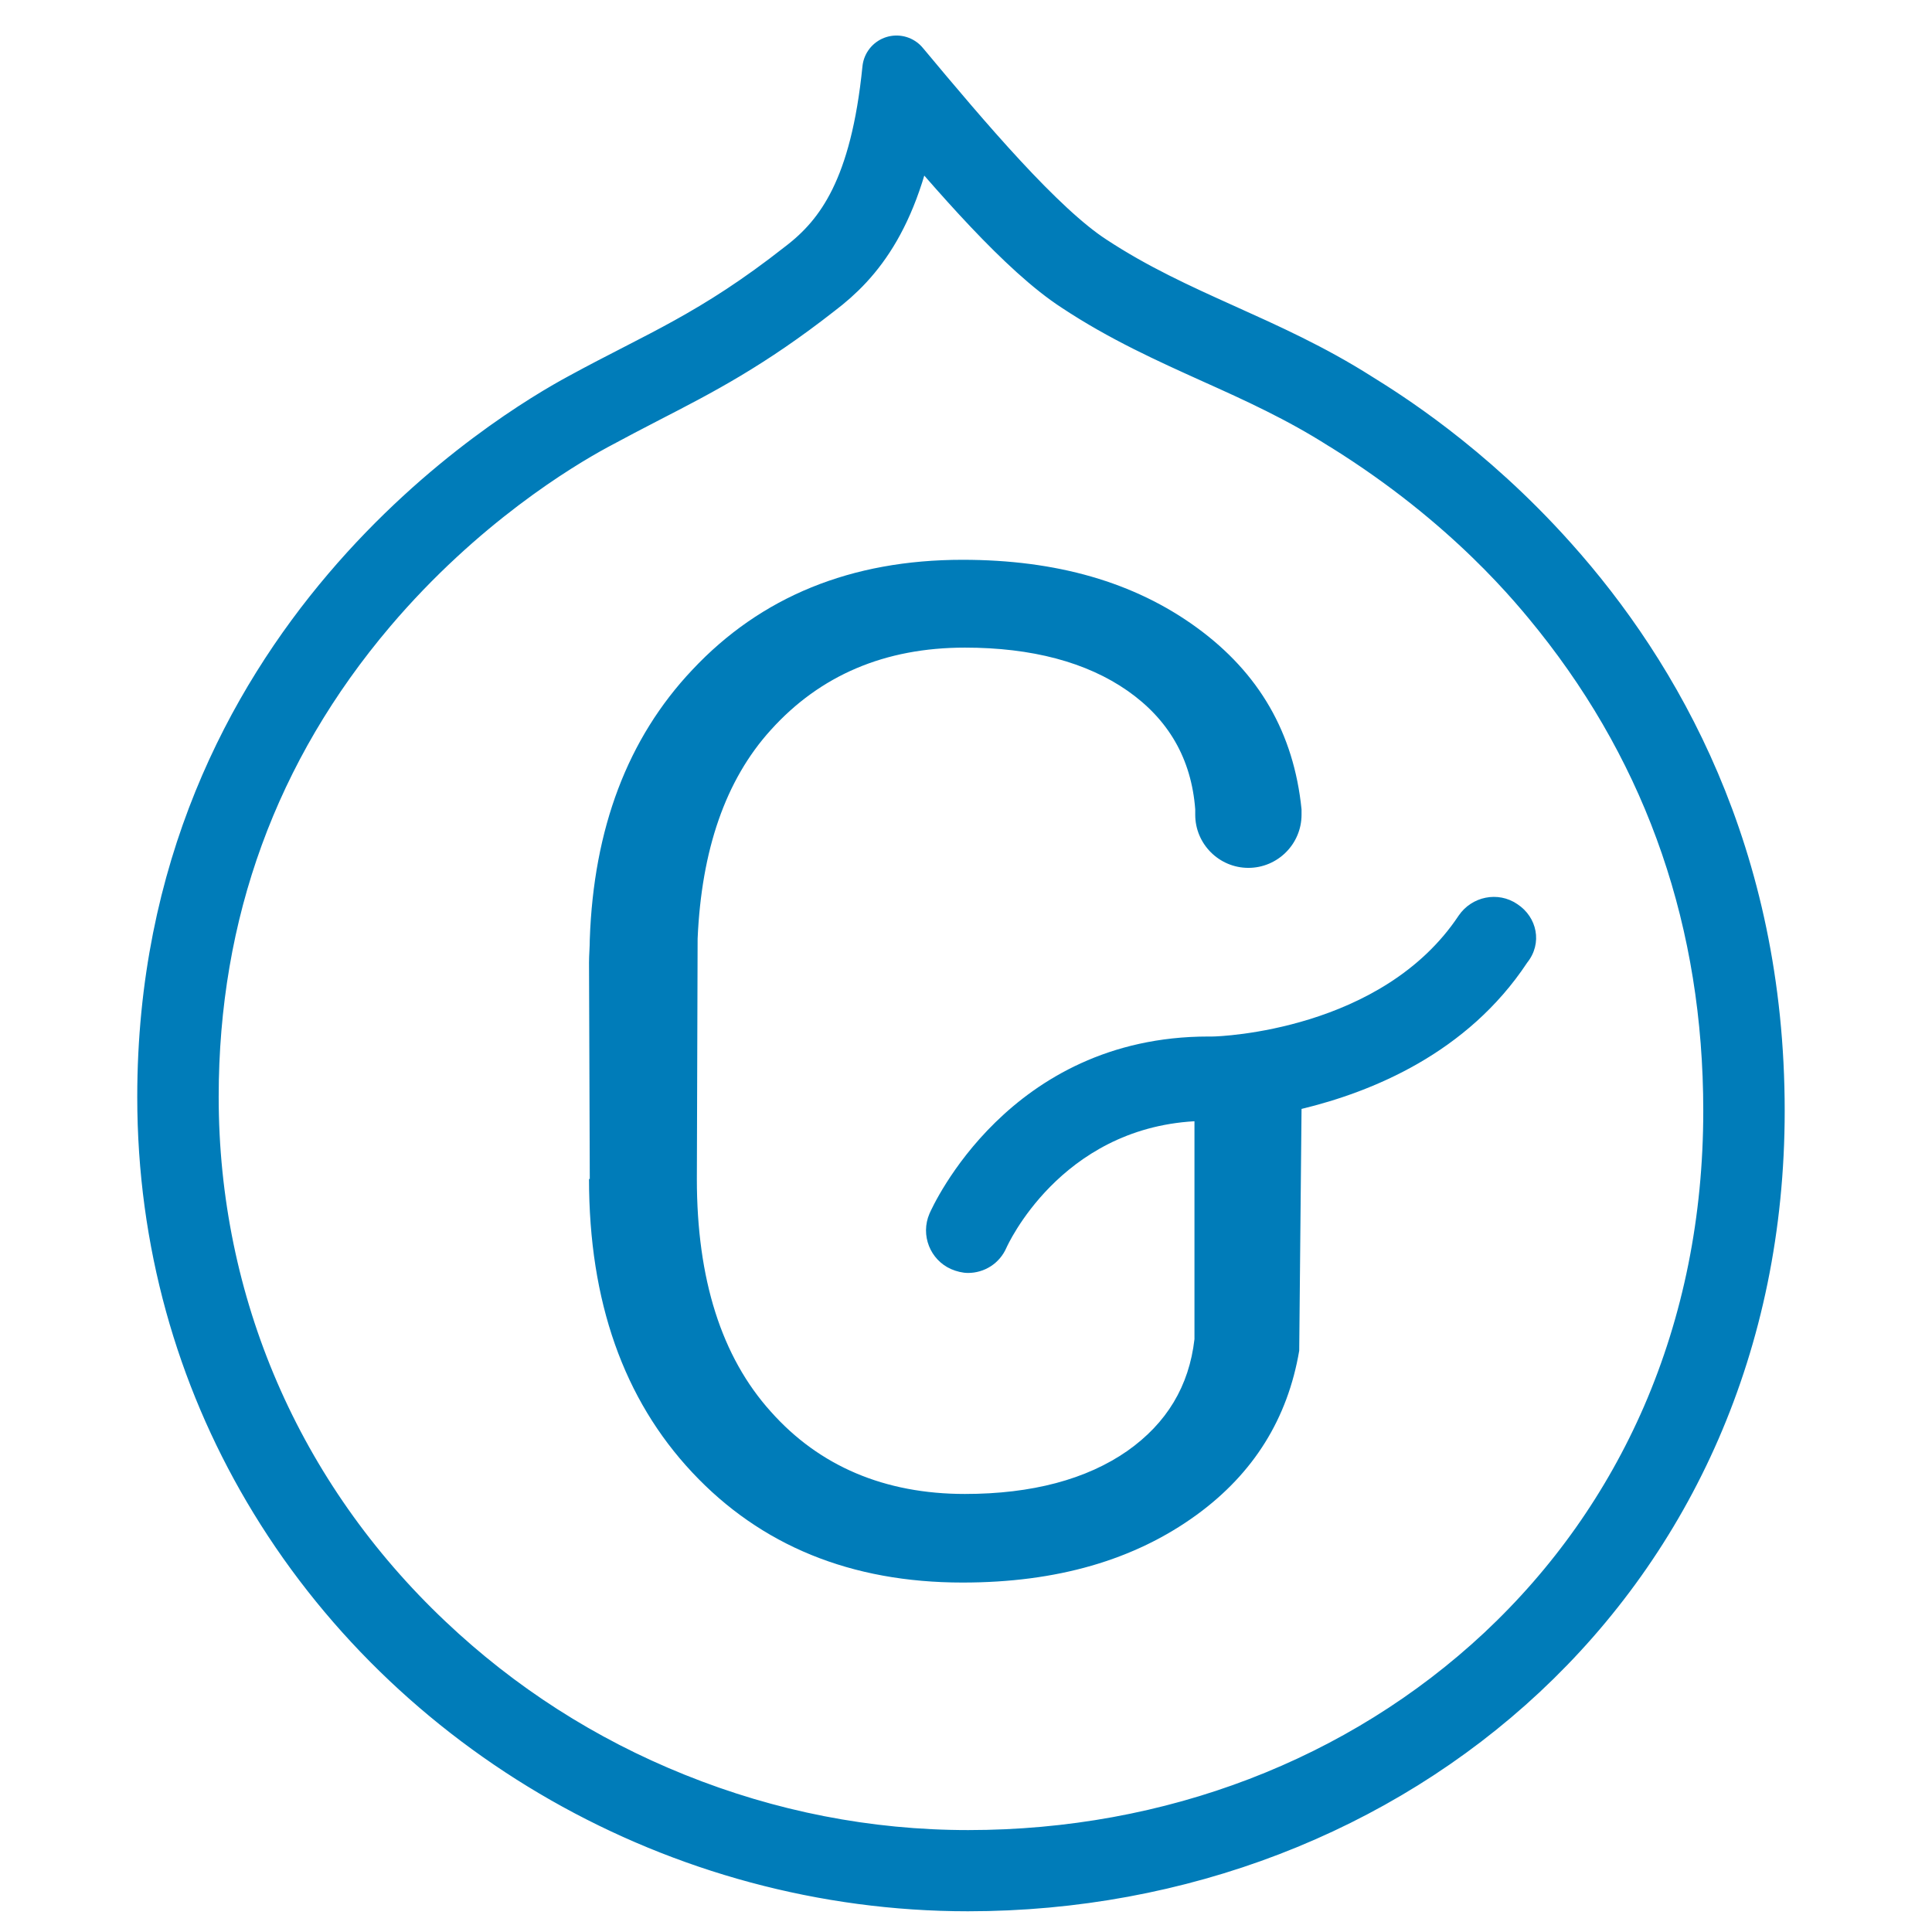
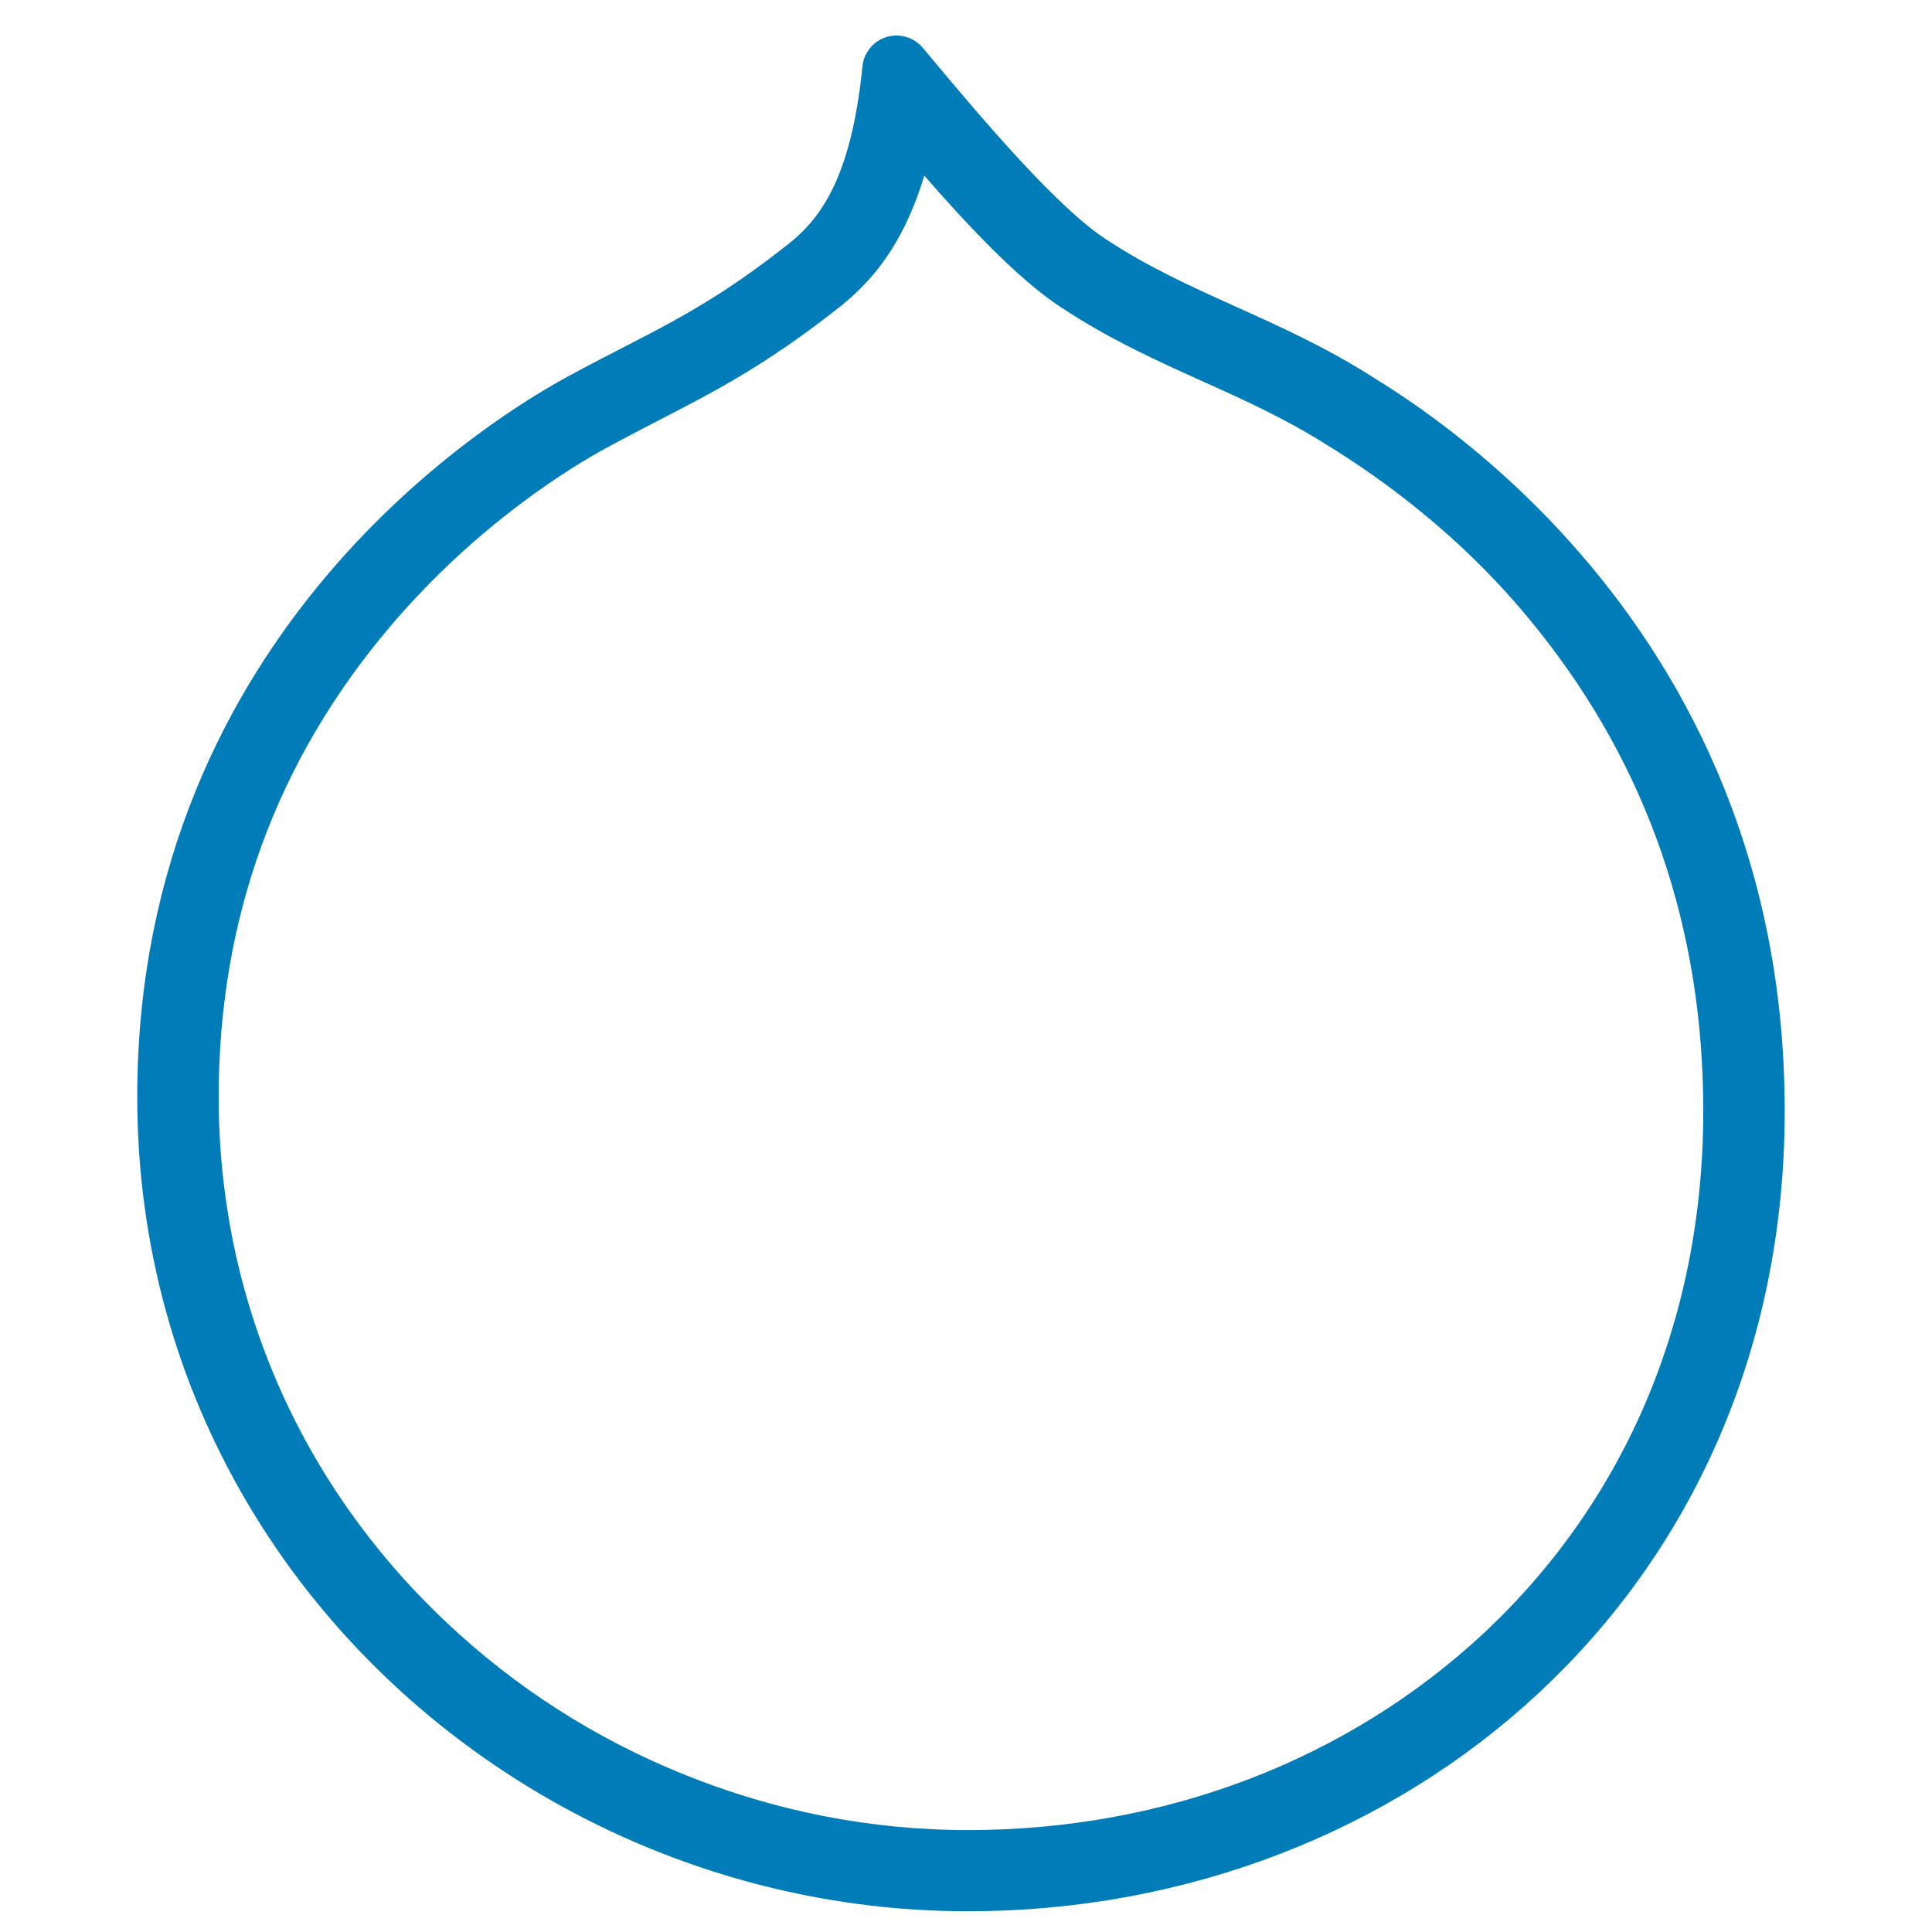
<svg xmlns="http://www.w3.org/2000/svg" width="59" height="59" viewBox="0 0 1010 1129" fill="none">
-   <path d="M827.12 528.301C815.869 520.657 800.554 523.809 792.897 535.052C748.34 602.11 653.799 605.708 648.866 605.708C647.95 605.708 647.504 605.708 646.611 605.708C530.015 605.708 485.458 705.155 483.649 709.224C478.247 721.807 484.095 736.226 496.262 741.612C499.41 742.976 503.004 743.87 506.174 743.87C515.617 743.87 524.613 738.46 528.676 729.028C529.123 728.111 559.728 659.712 638.508 655.22V782.562C635.361 810.034 622.301 831.626 599.353 847.832C575.489 864.485 543.521 873.023 504.366 873.023C457.554 873.023 419.291 856.817 390.917 824.876C362.12 792.911 347.722 747.468 347.722 688.972L348.168 548.553C350.423 496.807 364.375 455.857 390.917 426.597C419.737 394.633 457.554 378.45 504.366 378.45C543.521 378.45 575.489 386.988 599.353 403.641C623.194 420.294 636.699 443.25 638.954 472.957C638.954 473.851 638.954 475.191 638.954 476.109C638.954 493.208 652.906 507.156 670.006 507.156C687.129 507.156 701.081 493.208 701.081 476.109C701.081 475.191 701.081 473.851 701.081 472.957C696.571 428.385 676.324 393.292 639.847 366.737C603.393 340.182 557.919 327.128 503.004 327.128C437.753 327.128 385.068 348.743 345.021 391.481C307.204 431.537 287.404 484.2 285.149 549C285.149 553.492 284.703 558.008 284.703 562.501L285.149 688.972H284.703C284.703 760.523 304.95 817.678 345.021 860.439C385.068 903.176 437.753 924.792 503.004 924.792C557.919 924.792 603.393 911.738 639.847 885.183C673.177 860.886 692.978 828.921 699.719 789.312L701.081 648.022C742.045 638.12 797.853 615.611 832.968 562.501C841.964 551.258 838.817 535.946 827.12 528.301V528.301Z" fill="#007CB9" />
  <path d="M731.733 237.09C678.884 203.455 627.116 190.284 576.17 156.766C544.742 136.421 500.983 84.604 464.389 40.762C457.342 111.042 437.025 140.49 411.563 159.895C359.795 200.609 327.287 212.817 282.565 237.231C245.031 257.459 40.705 378.474 40.705 641.013C40.705 724.865 63.207 801.661 101.822 867.331C184.055 1007.35 339.477 1096.89 506.127 1096.89C751.088 1096.89 963.422 918.888 963.422 649.152C963.422 501.135 903.386 397.479 843.773 330.844C794.87 276.041 746.367 246.193 731.733 237.09V237.09ZM855.282 356.082C921.942 439.675 955.836 538.18 955.836 649.152C955.836 713.457 943.622 774.259 919.523 829.886C896.622 882.525 863.691 929.19 821.553 968.682C738.216 1046.56 626.317 1089.44 506.268 1089.44C446.913 1089.44 388.662 1078.03 333.112 1055.64C278.502 1033.67 229.458 1002.2 187.038 962.026C97.477 877.374 48.292 763.392 48.292 641.013C48.292 532.065 83.666 435.182 153.309 353.095C206.557 290.412 264.009 255.695 286.088 243.746C296.94 237.913 306.946 232.621 316.717 227.611C347.323 211.852 376.331 196.94 416.167 165.728C437.424 149.592 460.067 123.931 469.673 58.943C503.285 98.976 542.159 143.877 571.989 163.164C598.39 180.664 625.495 192.871 651.638 204.678C676.442 215.804 702.044 227.47 727.388 243.605L728.327 244.146C802.715 290.412 842.293 339.947 855.282 356.082V356.082Z" fill="black" stroke="#007CB9" stroke-width="40" stroke-miterlimit="1.414" stroke-linejoin="round" />
</svg>